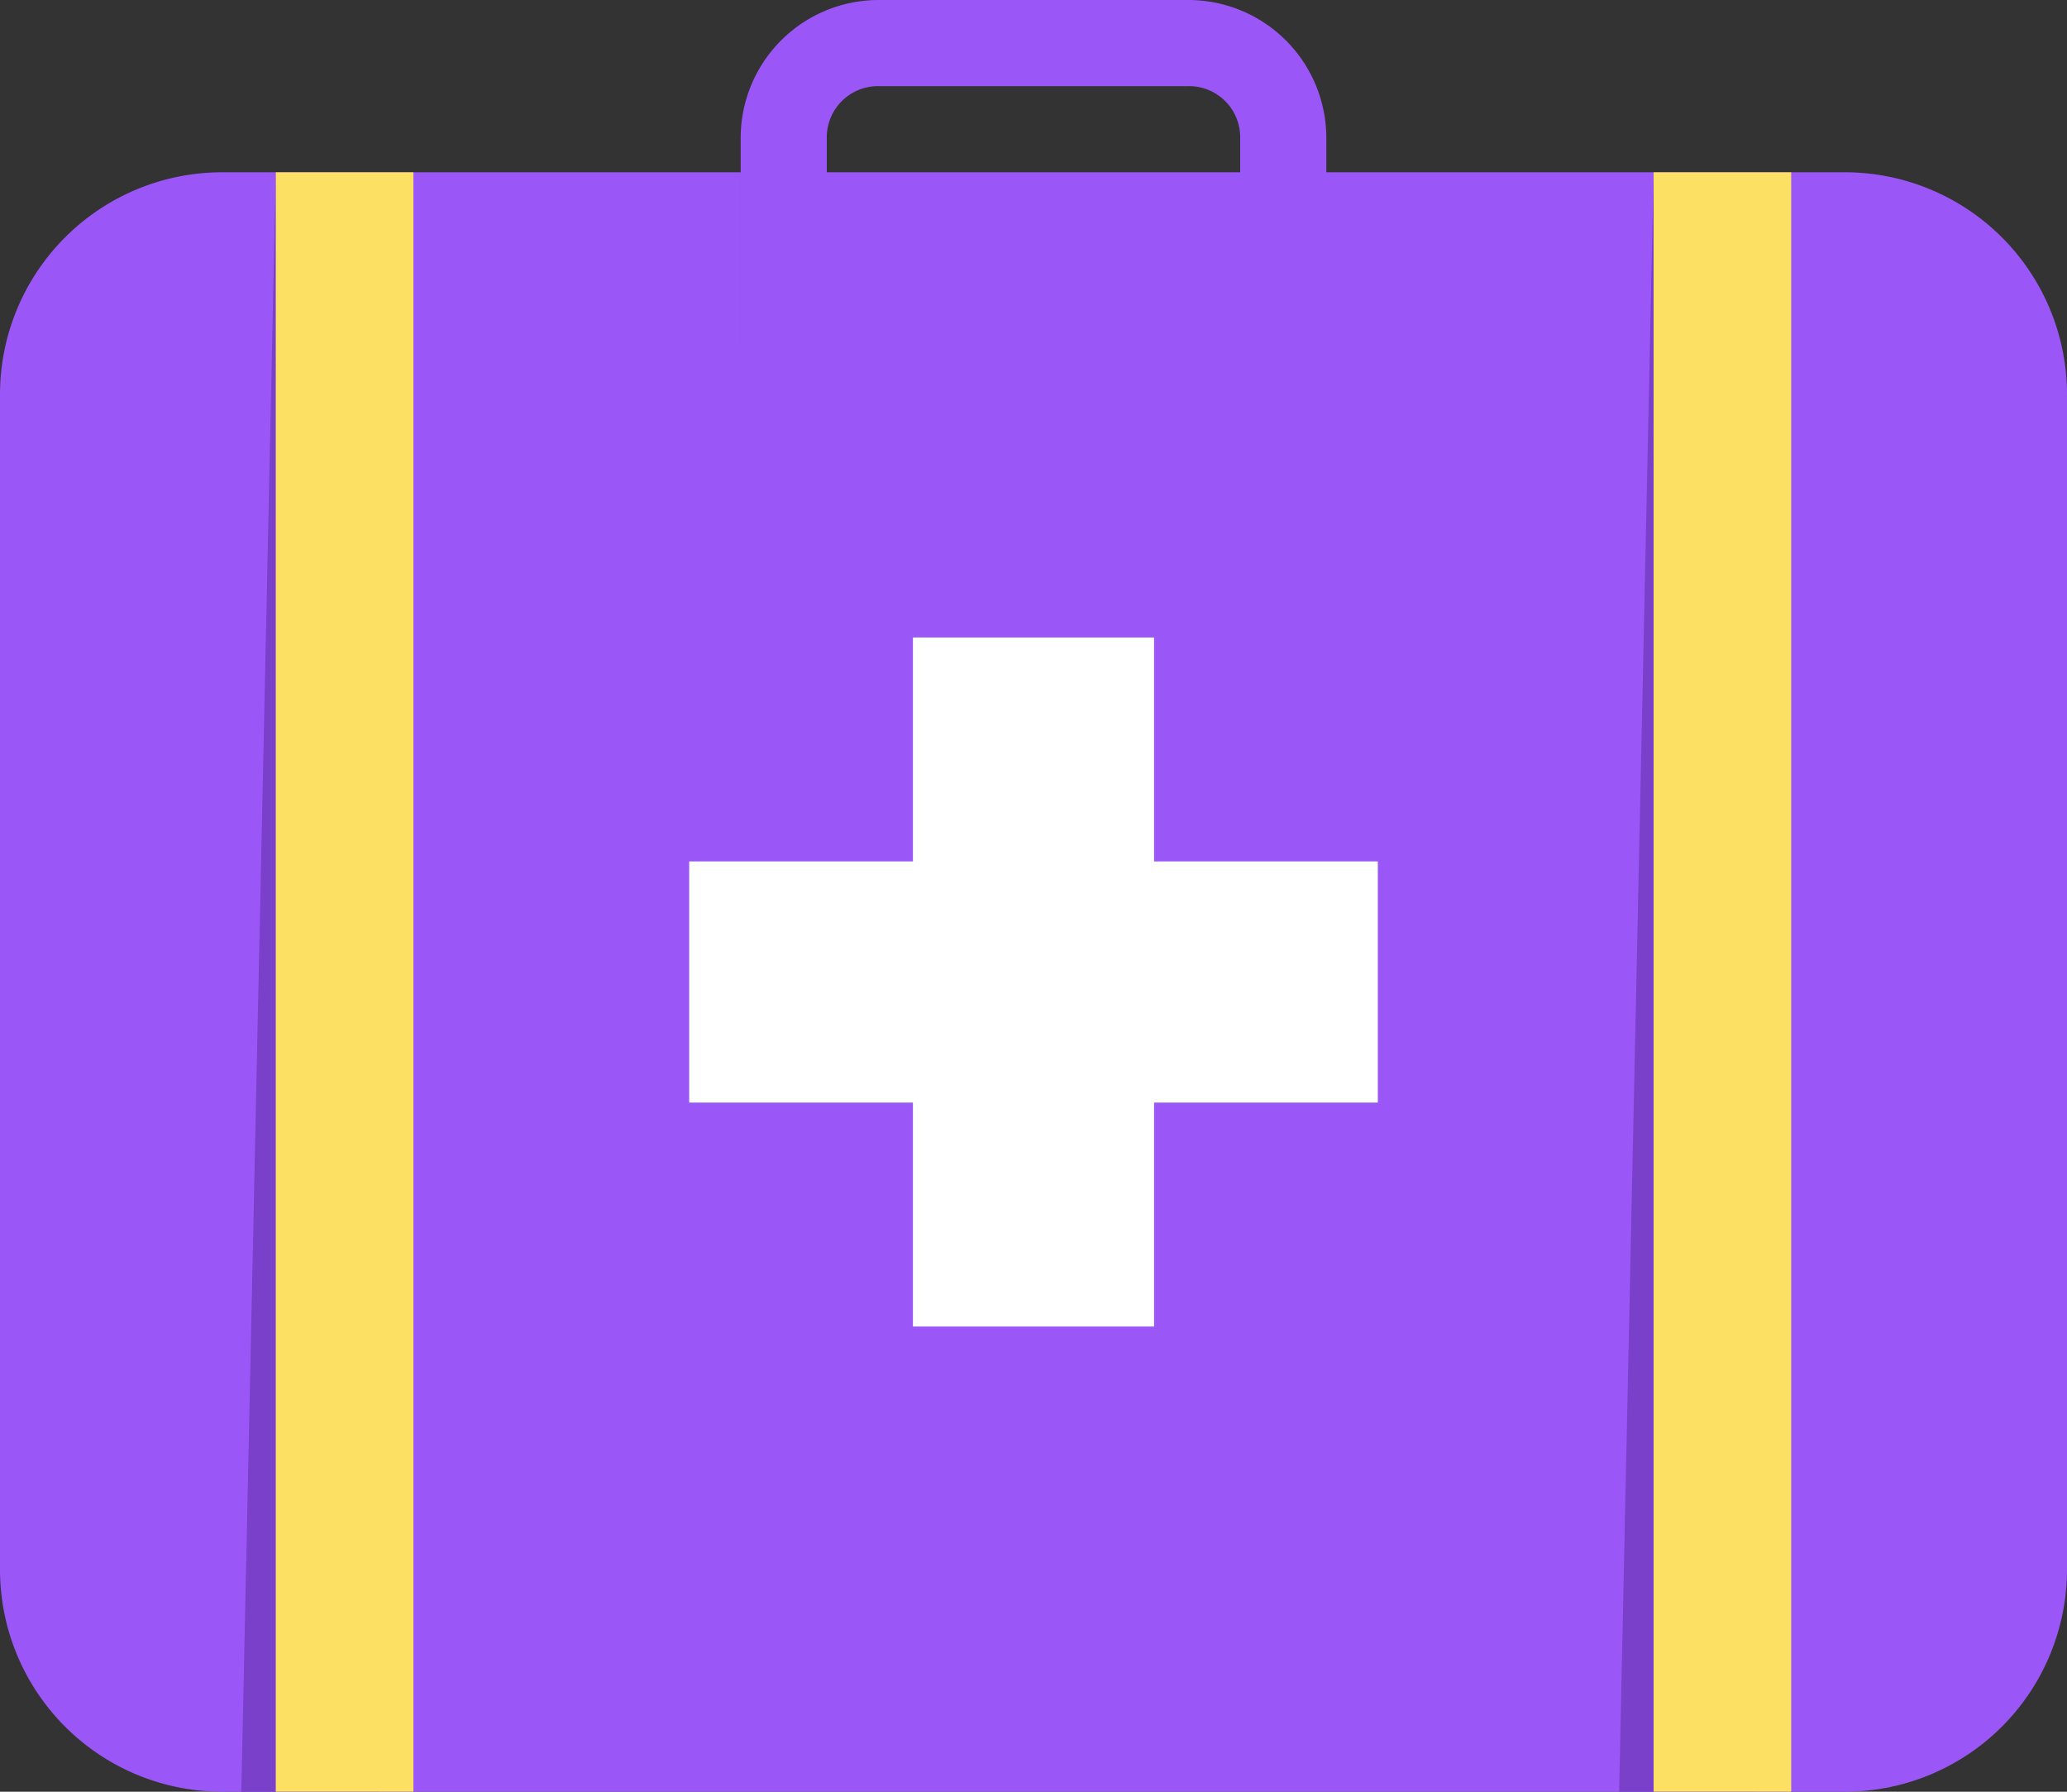
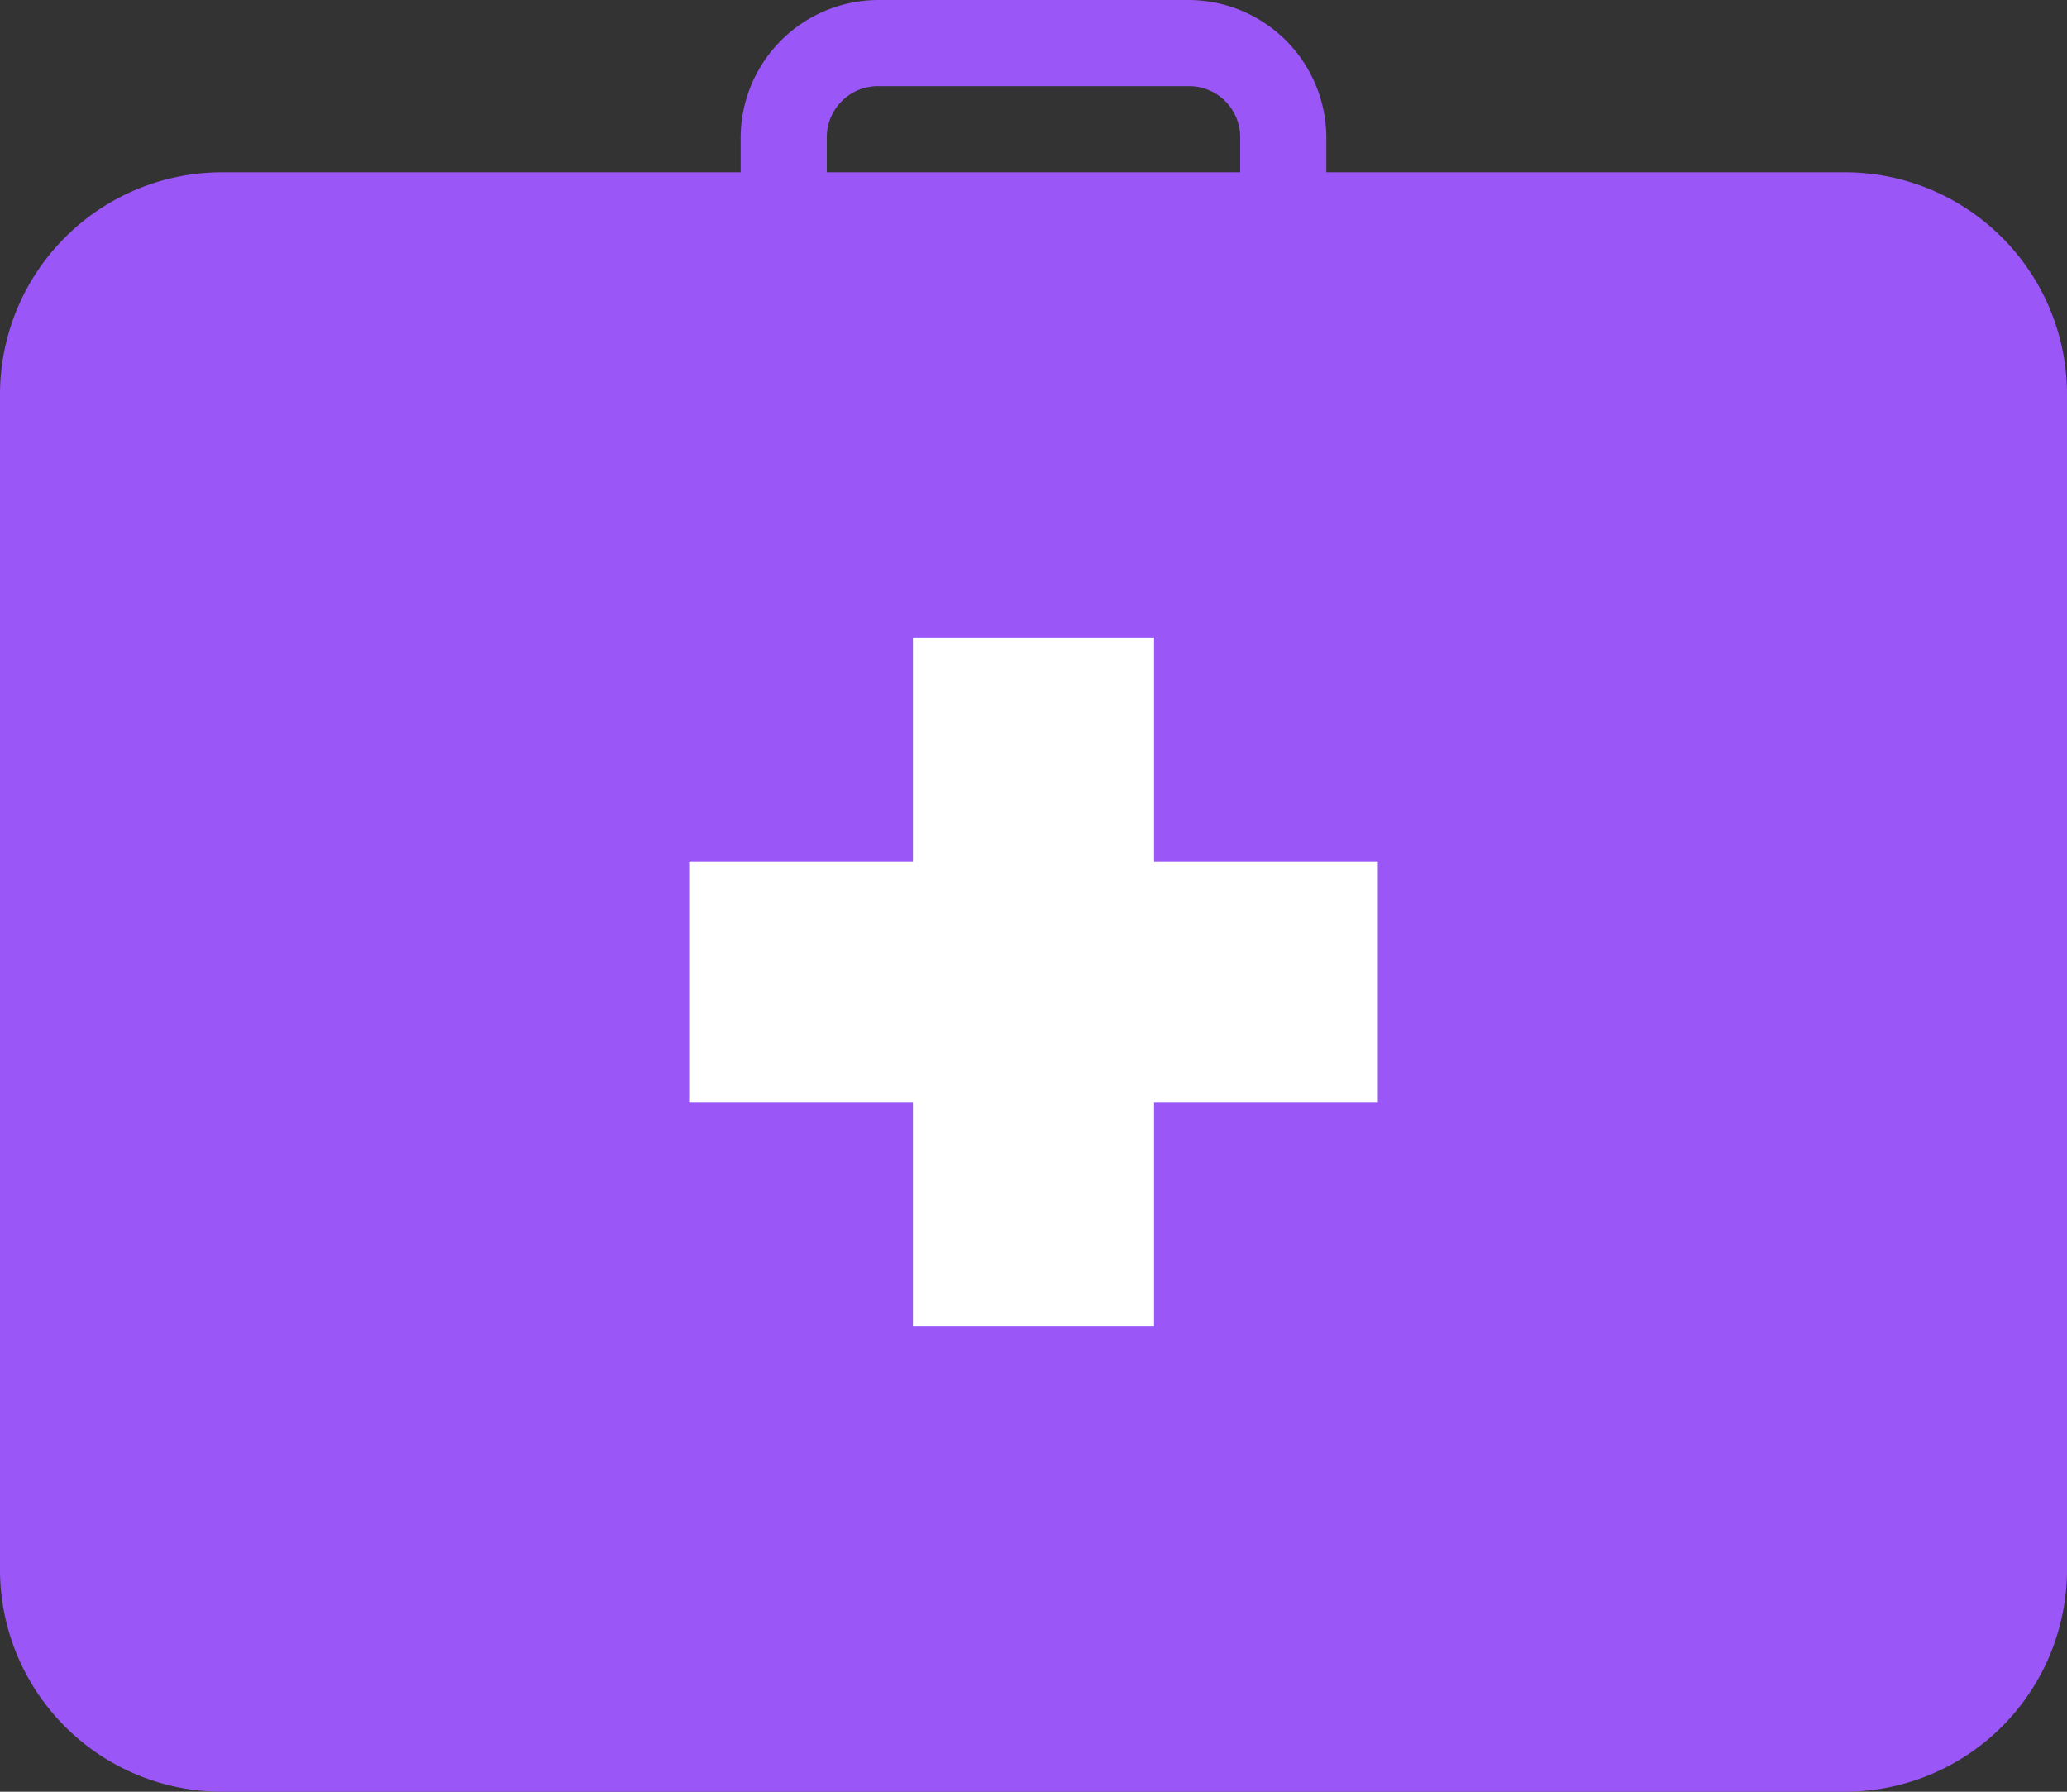
<svg xmlns="http://www.w3.org/2000/svg" id="icon-benefits.svg" width="120" height="104" viewBox="0 0 120 104">
  <rect x="0" y="0" width="120" height="104" fill="#333333" stroke="none" />
  <defs>
    <style>
      .cls-1 {
        fill: #9a56f7;
      }

      .cls-1, .cls-2, .cls-3, .cls-4 {
        fill-rule: evenodd;
      }

      .cls-2 {
        fill: #7a40ca;
      }

      .cls-3 {
        fill: #fbe064;
      }

      .cls-4 {
        fill: #fff;
      }
    </style>
  </defs>
  <path class="cls-1" d="M1597.14,11320h-94.28a12.9,12.9,0,0,0-12.86,12.8v68.4a12.9,12.9,0,0,0,12.86,12.8h94.28a12.9,12.9,0,0,0,12.86-12.8v-68.4a12.9,12.9,0,0,0-12.86-12.8" transform="translate(-1490 -11310)" />
-   <path id="Shape_30_copy" data-name="Shape 30 copy" class="cls-2" d="M1506.01,11320H1514l-2,94h-7.99Zm79.99,0h7.99l-2,94H1584Z" transform="translate(-1490 -11310)" />
-   <path class="cls-3" d="M1506.01,11320H1514v94h-7.99v-94Zm79.99,0h7.99v94H1586v-94Z" transform="translate(-1490 -11310)" />
  <path id="Rounded_Rectangle_642" data-name="Rounded Rectangle 642" class="cls-1" d="M1541,11310h18a8.011,8.011,0,0,1,8,8v12a8.011,8.011,0,0,1-8,8h-18a8.011,8.011,0,0,1-8-8v-12A8.011,8.011,0,0,1,1541,11310Zm0,5h18a2.971,2.971,0,0,1,3,3v13a2.971,2.971,0,0,1-3,3h-18a2.971,2.971,0,0,1-3-3v-13A2.971,2.971,0,0,1,1541,11315Z" transform="translate(-1490 -11310)" />
  <path class="cls-4" d="M1569.99,11360H1557v-13h-14v13h-12.99v14H1543v13h14v-13h12.99v-14Z" transform="translate(-1490 -11310)" />
</svg>